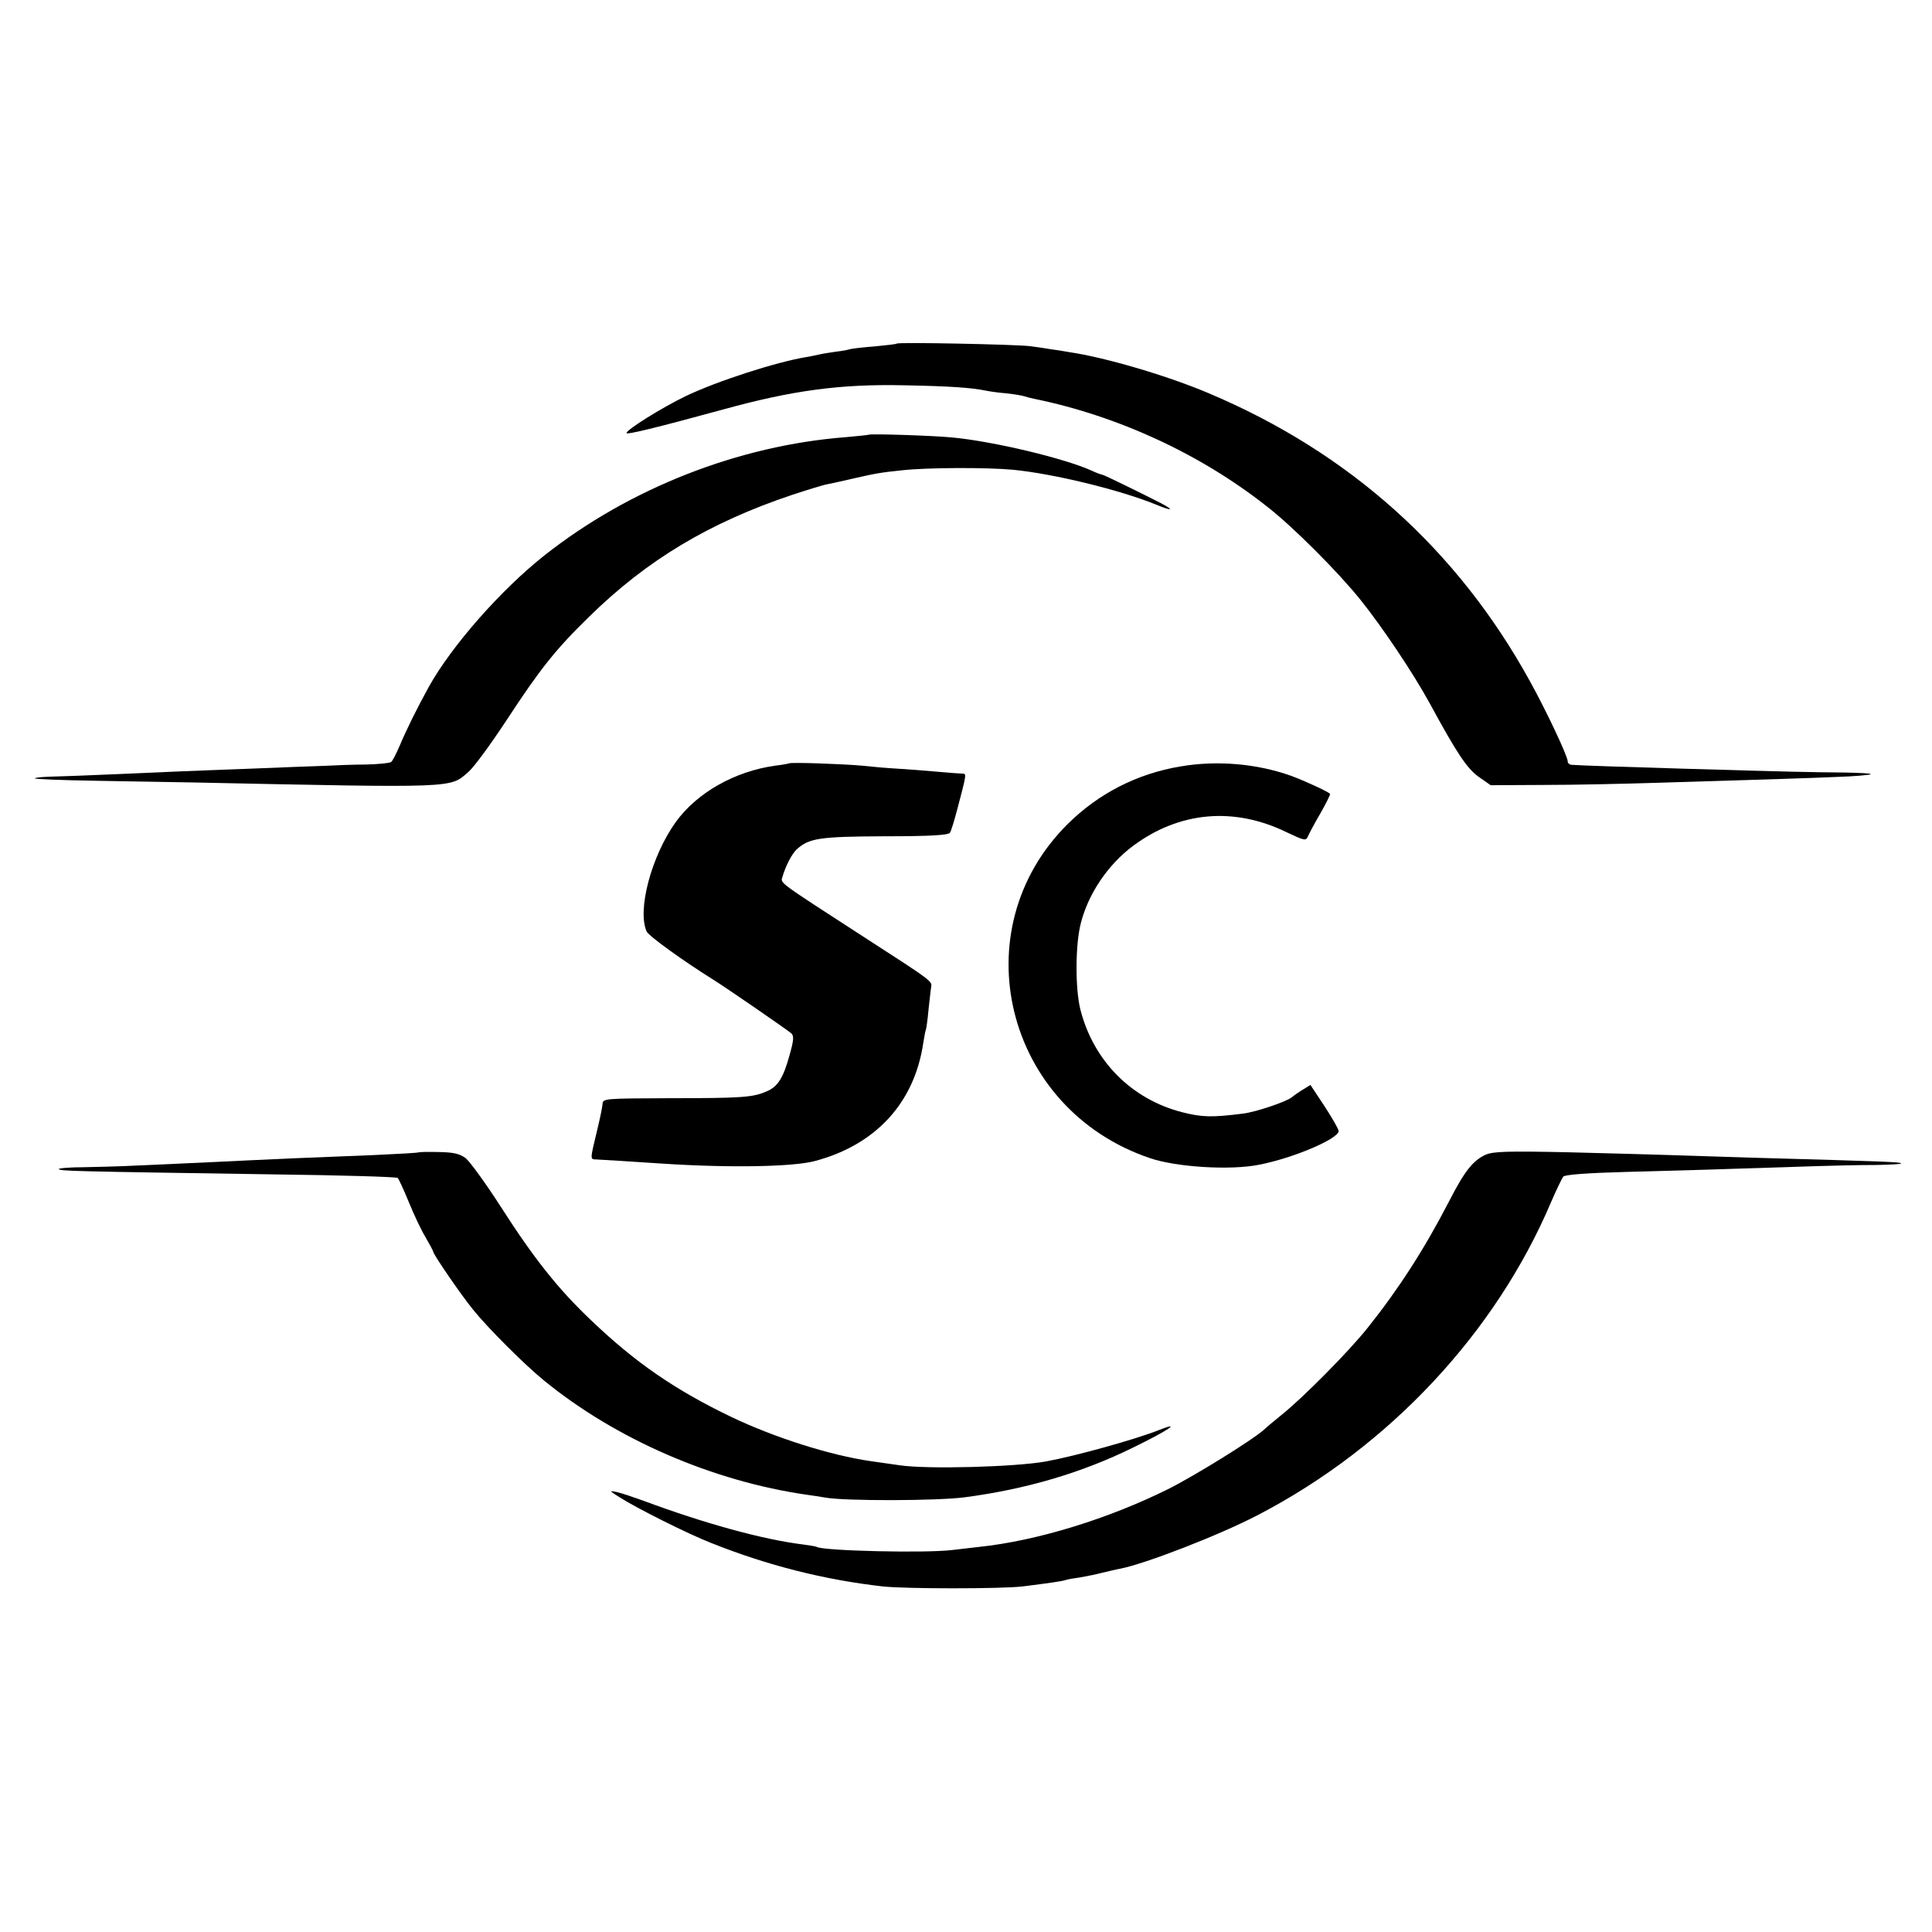
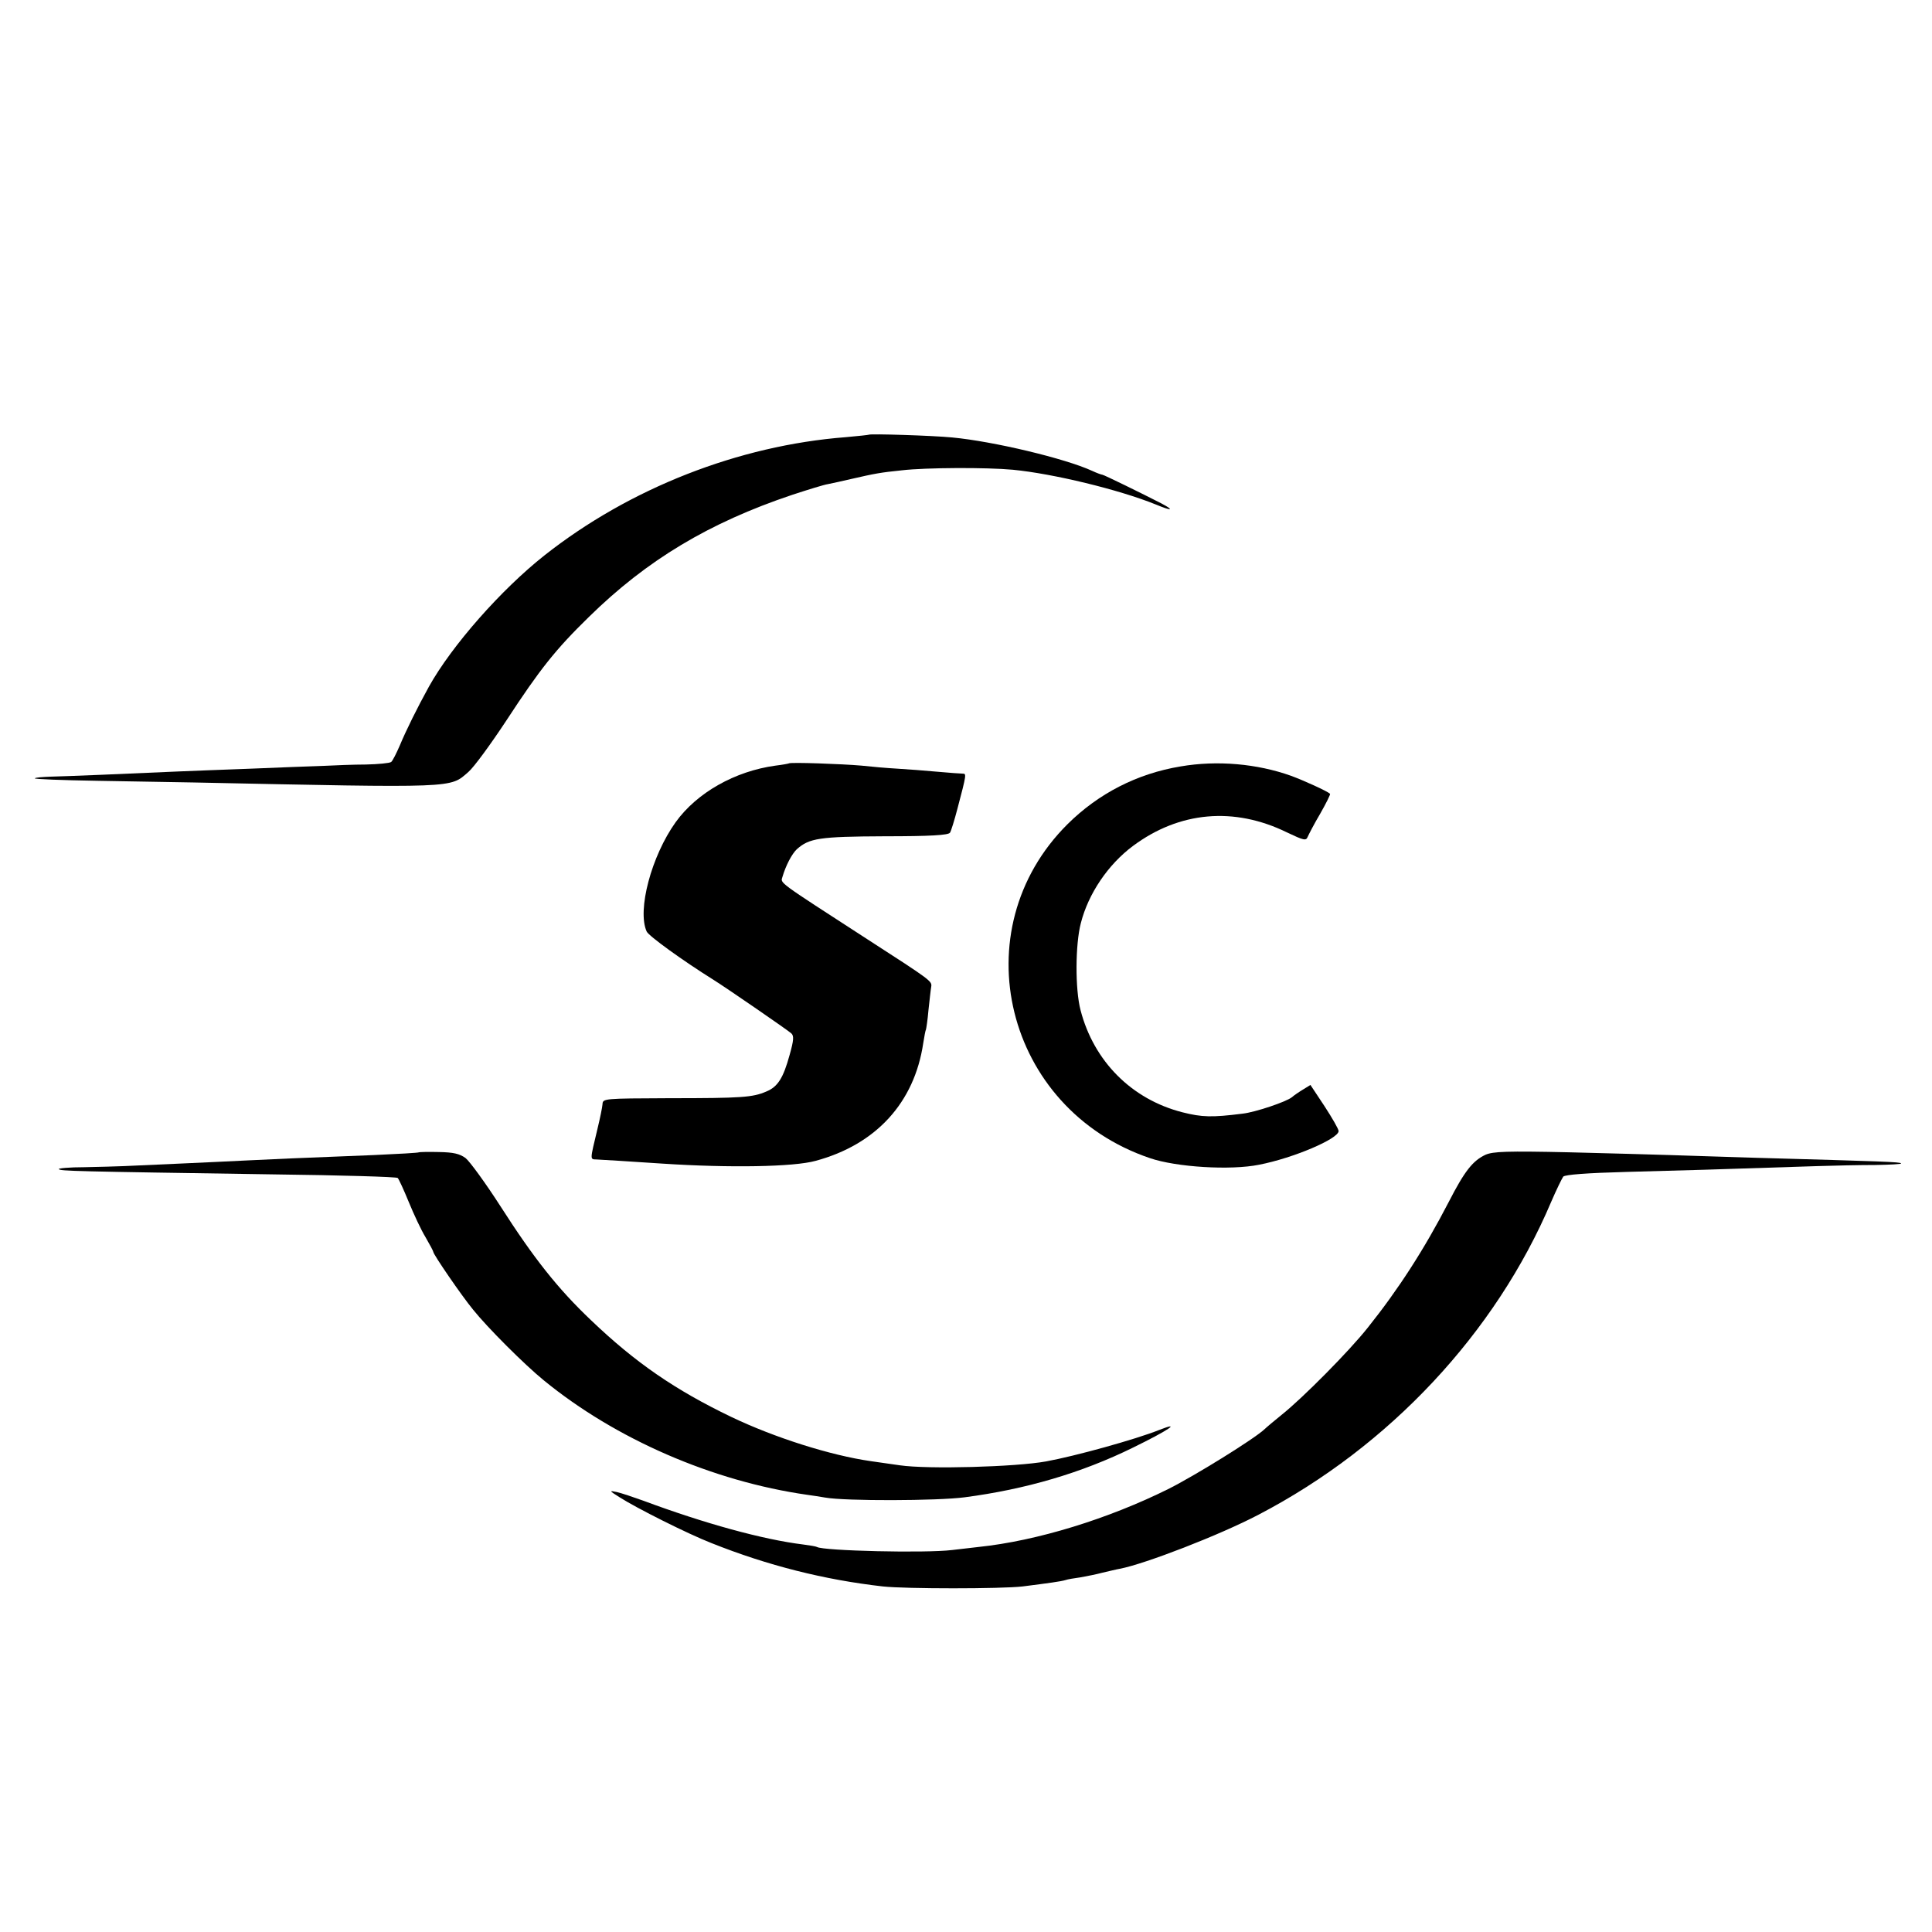
<svg xmlns="http://www.w3.org/2000/svg" version="1.0" width="700pt" height="700pt" viewBox="0 0 700 700" preserveAspectRatio="xMidYMid meet">
  <g transform="translate(0,700) scale(0.1,-0.1)" fill="#000000" stroke="none">
-     <path d="M3249 5755 c-2 -2 -38 -6 -79 -10 -41 -3 -82 -8 -90 -10 -8 -3 -31 -7 -50 -9 -20 -3 -47 -7 -60 -10 -14 -3 -36 -8 -50 -10 -109 -18 -322 -87 -435 -141 -87 -42 -215 -122 -215 -134 0 -7 103 18 345 84 256 71 431 94 660 89 168 -3 246 -9 295 -19 14 -3 48 -8 75 -10 28 -3 58 -8 67 -11 9 -3 25 -7 35 -9 304 -62 605 -201 847 -393 91 -71 254 -234 335 -335 79 -98 192 -267 251 -375 100 -184 135 -236 178 -267 l43 -30 192 1 c106 0 293 4 417 8 455 14 527 16 644 21 65 2 121 7 124 10 3 3 -42 5 -99 6 -111 1 -174 2 -584 14 -227 7 -360 11 -402 14 -7 1 -13 6 -13 13 0 18 -78 184 -138 292 -262 475 -653 826 -1162 1041 -148 63 -375 130 -505 149 -22 4 -53 9 -70 11 -16 3 -50 8 -75 11 -52 6 -476 15 -481 9z" />
    <path d="M3148 5425 c-2 -1 -39 -5 -84 -9 -388 -30 -783 -185 -1091 -428 -157 -124 -336 -327 -419 -476 -42 -76 -83 -159 -105 -212 -13 -30 -27 -58 -32 -61 -6 -4 -46 -8 -91 -9 -45 0 -115 -3 -156 -5 -41 -1 -158 -6 -260 -10 -102 -4 -219 -8 -260 -10 -174 -8 -419 -18 -467 -19 -28 -1 -54 -3 -57 -6 -2 -3 100 -7 227 -9 128 -2 284 -5 347 -6 962 -20 929 -21 997 38 20 17 82 102 138 187 121 185 177 256 299 375 210 206 435 341 736 442 58 19 116 37 130 39 14 3 53 11 86 19 83 19 103 23 182 31 86 10 306 11 402 2 145 -14 385 -72 518 -126 58 -24 69 -22 20 4 -68 35 -209 104 -214 104 -3 0 -20 6 -37 14 -98 45 -358 107 -507 121 -72 7 -297 14 -302 10z" />
    <path d="M2858 4234 c-2 -1 -23 -5 -48 -8 -147 -20 -285 -98 -362 -205 -88 -123 -140 -319 -105 -396 7 -16 130 -105 242 -175 48 -30 270 -183 282 -194 10 -9 9 -25 -6 -78 -23 -84 -43 -116 -85 -133 -49 -21 -88 -24 -351 -24 -238 -1 -241 -1 -242 -22 -1 -12 -9 -51 -18 -88 -28 -117 -28 -111 -3 -112 40 -2 99 -6 238 -15 244 -16 476 -12 555 10 219 59 358 211 390 426 4 25 8 47 10 50 1 3 6 34 9 70 4 36 8 74 10 85 3 20 1 22 -230 171 -332 215 -316 203 -309 227 12 41 34 83 52 100 45 40 81 46 318 47 166 0 231 4 237 13 4 6 16 45 27 87 33 125 33 127 19 127 -7 0 -49 3 -93 7 -44 4 -109 9 -144 11 -36 2 -94 7 -130 11 -68 6 -259 13 -263 8z" />
    <path d="M4277 4223 c-157 -26 -297 -98 -409 -209 -386 -384 -227 -1032 298 -1210 96 -33 293 -45 396 -24 124 24 288 94 288 122 0 7 -23 47 -51 90 l-51 77 -26 -16 c-15 -9 -34 -22 -42 -29 -20 -16 -132 -54 -178 -59 -111 -14 -147 -13 -218 5 -184 47 -321 185 -369 370 -20 76 -19 239 1 315 27 107 99 213 189 280 168 125 366 143 558 49 61 -29 69 -31 75 -16 4 9 24 48 46 85 21 37 37 69 35 71 -11 10 -95 48 -141 65 -123 44 -268 57 -401 34z" />
    <path d="M1518 2825 c-2 -2 -75 -6 -163 -10 -302 -12 -350 -14 -450 -19 -55 -3 -170 -8 -255 -12 -85 -4 -175 -8 -200 -9 -25 -1 -90 -3 -144 -4 -55 0 -96 -4 -93 -7 7 -7 47 -8 777 -19 245 -3 448 -9 451 -13 4 -4 22 -43 40 -87 18 -44 45 -102 61 -128 15 -26 28 -50 28 -53 0 -9 102 -158 144 -209 52 -65 186 -199 256 -256 260 -213 612 -366 955 -415 17 -2 46 -7 65 -10 73 -13 406 -12 505 1 221 29 423 88 610 180 129 63 179 97 95 64 -85 -34 -305 -95 -410 -114 -110 -20 -428 -29 -530 -14 -36 5 -83 12 -105 15 -146 21 -348 85 -505 160 -204 98 -348 197 -509 351 -120 114 -207 224 -328 413 -54 84 -111 162 -126 174 -22 16 -44 21 -97 22 -38 1 -71 0 -72 -1z" />
-     <path d="M5382 2816 c-46 -22 -75 -58 -133 -171 -89 -172 -182 -316 -293 -455 -68 -86 -237 -256 -311 -315 -27 -22 -56 -46 -63 -53 -37 -35 -250 -167 -347 -216 -219 -109 -478 -189 -690 -211 -33 -4 -76 -9 -95 -11 -97 -12 -467 -3 -490 11 -3 2 -26 6 -50 9 -146 18 -357 76 -580 159 -36 13 -78 27 -95 31 -29 6 -28 5 10 -19 61 -39 246 -132 333 -166 203 -81 409 -133 621 -157 84 -9 427 -9 506 0 94 12 139 18 155 23 8 3 33 7 55 10 22 4 58 11 80 17 22 5 50 12 62 14 90 17 362 122 503 196 474 247 859 659 1060 1133 19 44 39 85 44 92 8 7 83 13 231 17 197 5 327 9 690 21 61 2 155 4 209 4 55 1 97 3 94 6 -5 5 -58 7 -523 20 -121 4 -263 8 -315 10 -52 2 -216 6 -365 10 -227 5 -275 3 -303 -9z" />
+     <path d="M5382 2816 c-46 -22 -75 -58 -133 -171 -89 -172 -182 -316 -293 -455 -68 -86 -237 -256 -311 -315 -27 -22 -56 -46 -63 -53 -37 -35 -250 -167 -347 -216 -219 -109 -478 -189 -690 -211 -33 -4 -76 -9 -95 -11 -97 -12 -467 -3 -490 11 -3 2 -26 6 -50 9 -146 18 -357 76 -580 159 -36 13 -78 27 -95 31 -29 6 -28 5 10 -19 61 -39 246 -132 333 -166 203 -81 409 -133 621 -157 84 -9 427 -9 506 0 94 12 139 18 155 23 8 3 33 7 55 10 22 4 58 11 80 17 22 5 50 12 62 14 90 17 362 122 503 196 474 247 859 659 1060 1133 19 44 39 85 44 92 8 7 83 13 231 17 197 5 327 9 690 21 61 2 155 4 209 4 55 1 97 3 94 6 -5 5 -58 7 -523 20 -121 4 -263 8 -315 10 -52 2 -216 6 -365 10 -227 5 -275 3 -303 -9" />
  </g>
</svg>